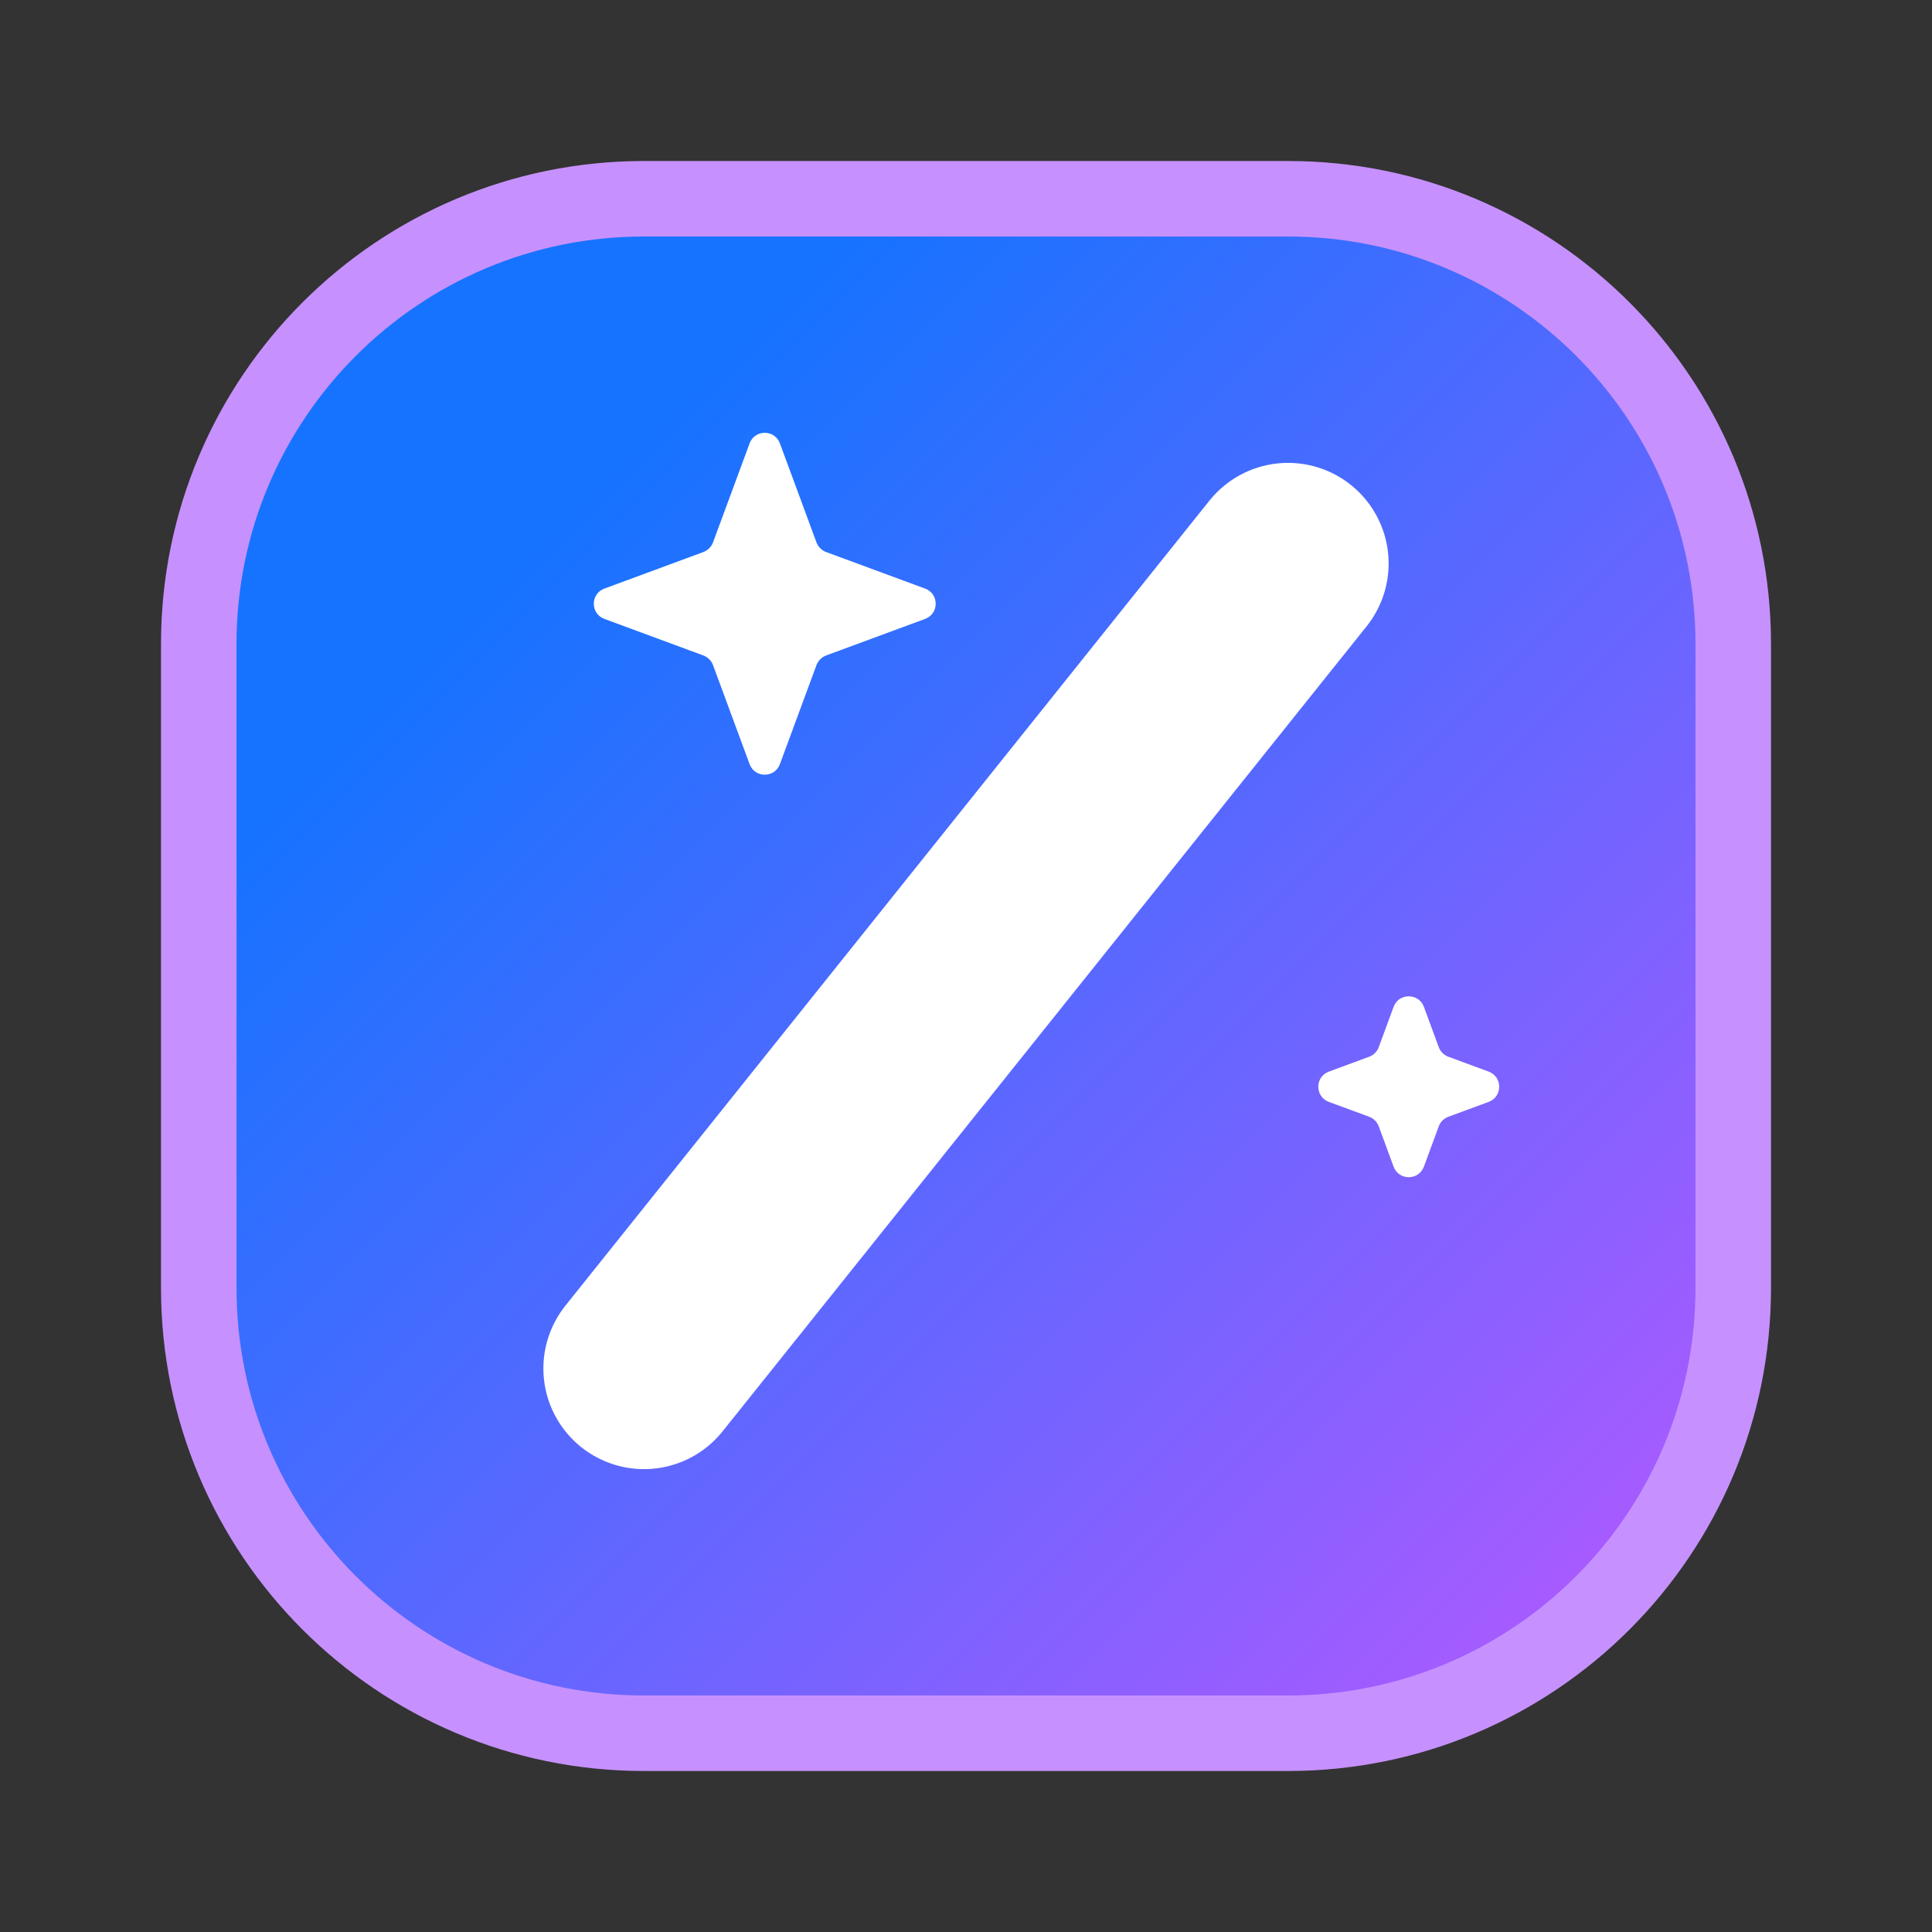
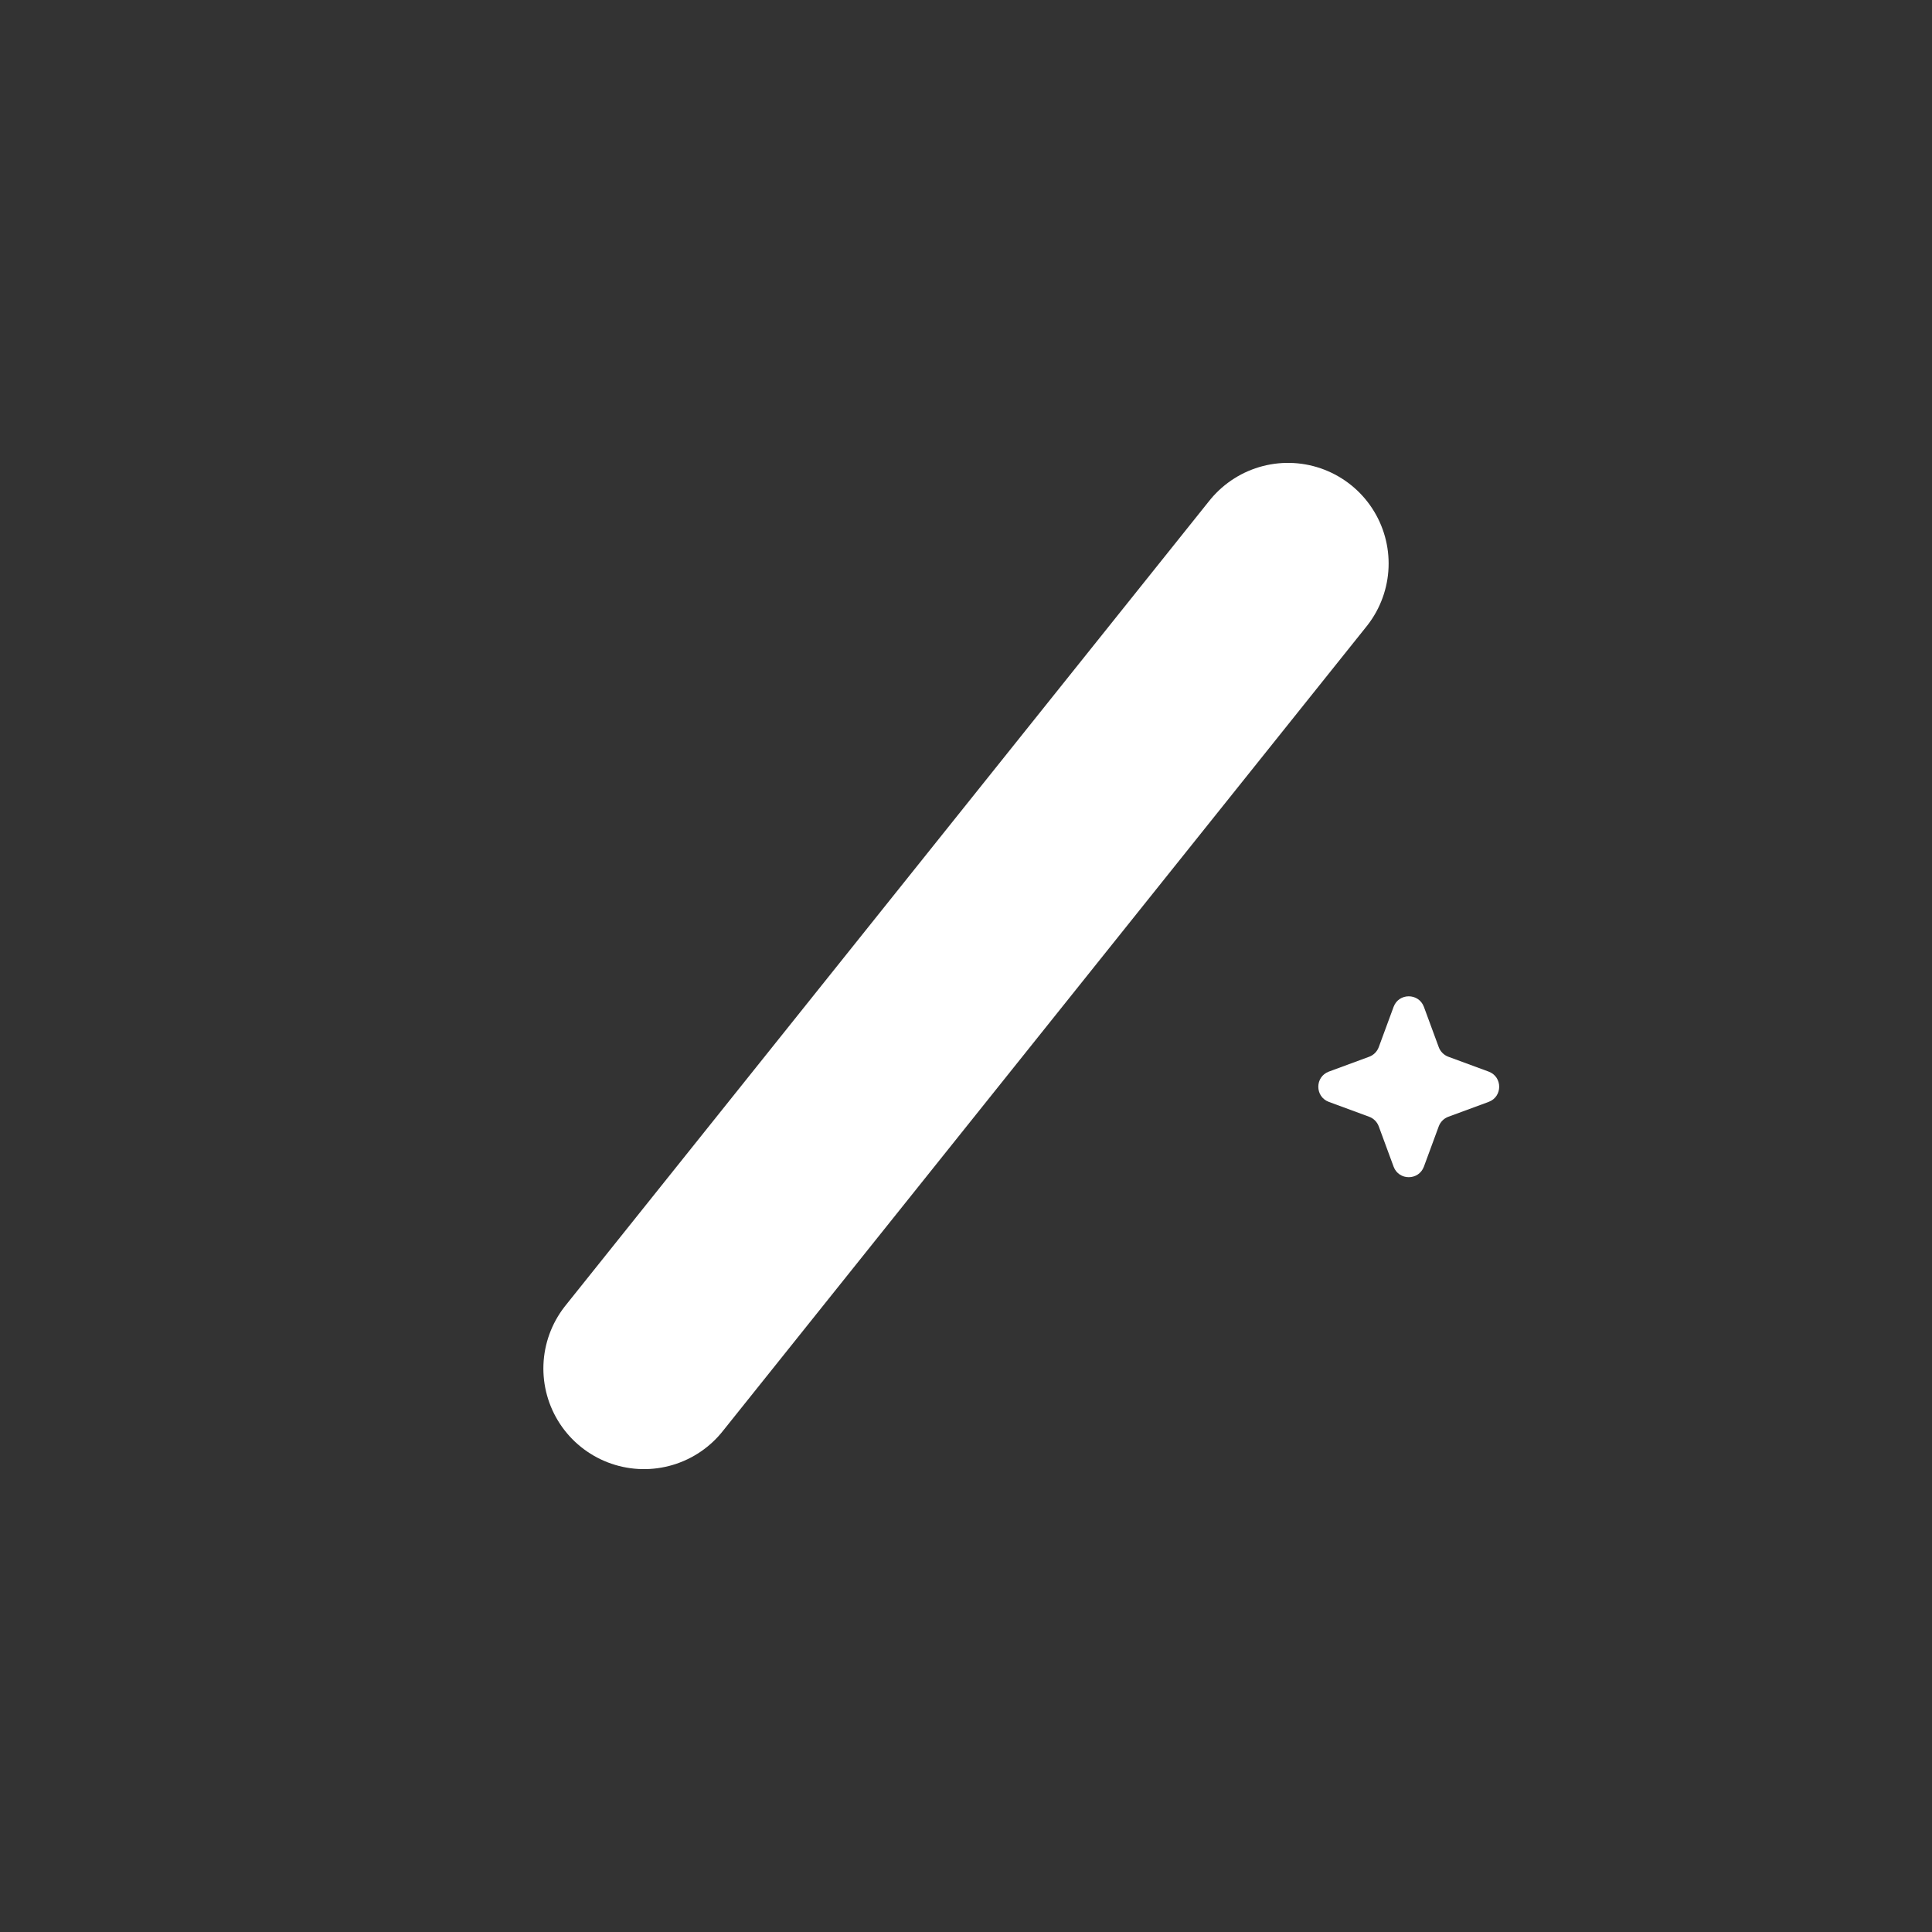
<svg xmlns="http://www.w3.org/2000/svg" width="24" height="24" viewBox="0 0 24 24" fill="none">
  <rect x="0" y="0" width="24" height="24" fill="#333333" stroke="none" />
-   <path d="M8 21.531C4.945 21.531 2.469 19.055 2.469 16L2.469 8C2.469 4.945 4.945 2.469 8 2.469L16 2.469C19.055 2.469 21.531 4.945 21.531 8L21.531 16C21.531 19.055 19.055 21.531 16 21.531L8 21.531Z" fill="url(#paint0_linear_961_1614)" stroke="#C691FF" stroke-width="0.938" />
  <path d="M8 17L16 7" stroke="white" stroke-width="2.5" stroke-linecap="round" />
-   <path d="M9.312 5.507C9.377 5.333 9.623 5.333 9.688 5.507L10.143 6.739C10.164 6.793 10.207 6.836 10.261 6.857L11.493 7.312C11.667 7.377 11.667 7.623 11.493 7.688L10.261 8.143C10.207 8.164 10.164 8.207 10.143 8.261L9.688 9.493C9.623 9.667 9.377 9.667 9.312 9.493L8.857 8.261C8.836 8.207 8.793 8.164 8.739 8.143L7.507 7.688C7.333 7.623 7.333 7.377 7.507 7.312L8.739 6.857C8.793 6.836 8.836 6.793 8.857 6.739L9.312 5.507Z" fill="white" />
  <path d="M17.312 12.507C17.377 12.333 17.623 12.333 17.688 12.507L17.873 13.009C17.893 13.063 17.937 13.107 17.991 13.127L18.493 13.312C18.667 13.377 18.667 13.623 18.493 13.688L17.991 13.873C17.937 13.893 17.893 13.937 17.873 13.991L17.688 14.493C17.623 14.667 17.377 14.667 17.312 14.493L17.127 13.991C17.107 13.937 17.063 13.893 17.009 13.873L16.507 13.688C16.333 13.623 16.333 13.377 16.507 13.312L17.009 13.127C17.063 13.107 17.107 13.063 17.127 13.009L17.312 12.507Z" fill="white" />
  <defs>
    <linearGradient id="paint0_linear_961_1614" x1="20.5" y1="20" x2="7" y2="6.5" gradientUnits="userSpaceOnUse">
      <stop stop-color="#AD5AFF" />
      <stop offset="1" stop-color="#1673FF" />
    </linearGradient>
  </defs>
</svg>